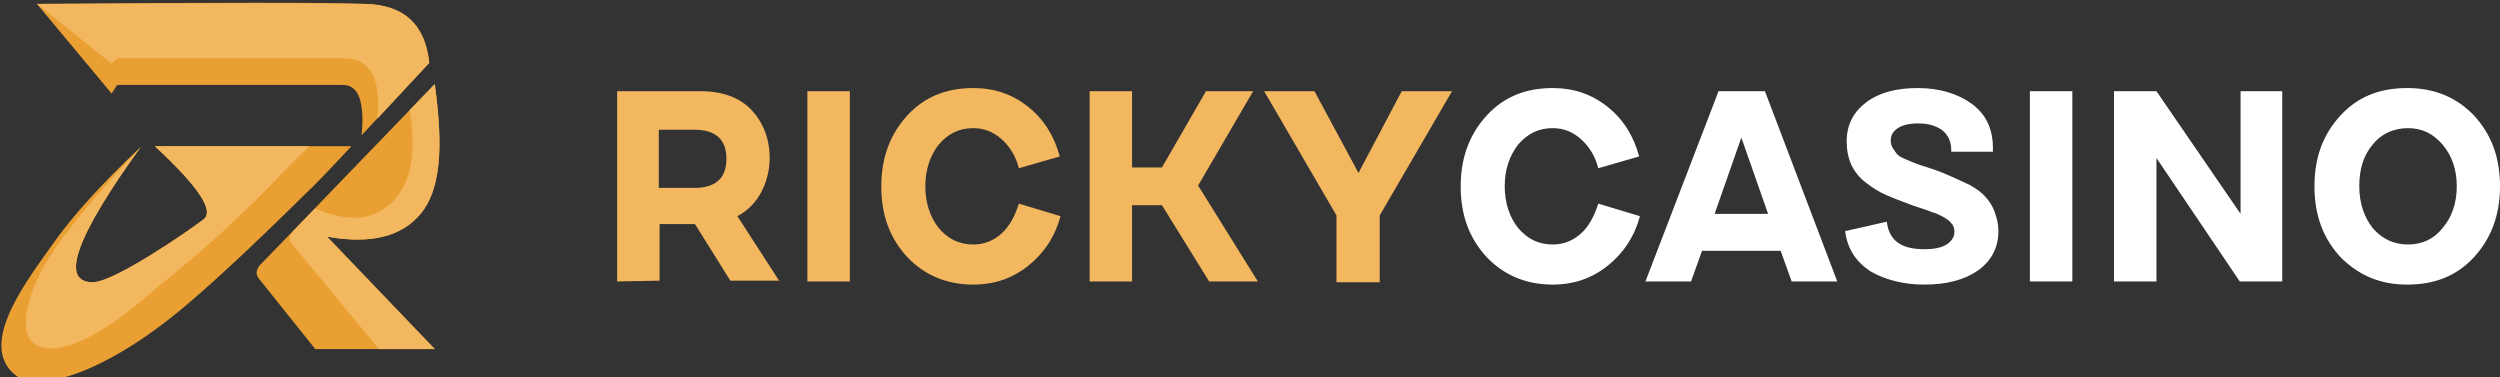
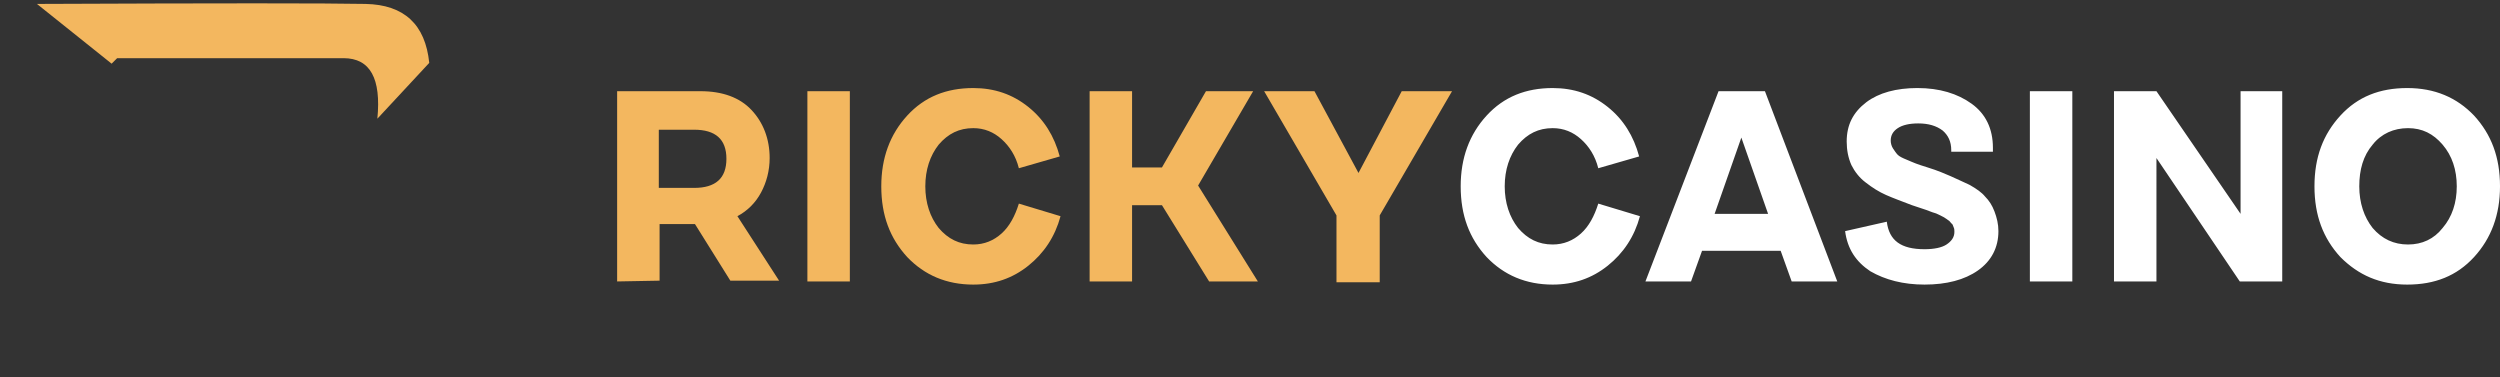
<svg xmlns="http://www.w3.org/2000/svg" version="1.1" id="Слой_1" x="0px" y="0px" viewBox="0 0 318 48" style="enable-background:new 0 0 875 133;" xml:space="preserve">
  <rect x="0" y="0" width="318" height="48" fill="#333333" stroke="none" />
  <style type="text/css">
	.st0{fill:#EA9F32;}
	.st1{fill:#F3B75F;}
	.st2{fill:#FFFFFF;}
</style>
  <g>
    <g>
      <g>
        <g>
          <g>
-             <path class="st0" d="M4.7,0.5c23-0.2,36.9-0.2,41.8,0c4.9,0.2,7.6,2.7,8.1,7.5l-8.6,9.2c0.4-4.3-0.4-6.4-2.4-6.4H14.9l-0.7,1.1       L4.7,0.5z" />
-           </g>
+             </g>
          <g>
            <path class="st1" d="M4.7,0.5c23-0.1,36.9-0.1,41.8,0s7.6,2.6,8.1,7.5L48,15.1c0.5-5.1-0.9-7.7-4.3-7.7H14.9l-0.7,0.7L4.7,0.5z       " />
          </g>
          <g>
-             <path class="st0" d="M17.9,18.7C9.6,30.2,7.6,35.9,11.8,35.9c2.7,0,12-6.4,14.1-8c1.4-1.1-0.7-4.2-6.2-9.3h25       c-2.7,2.9-4.7,5-6.1,6.3c-6.9,6.8-11.5,11-13.5,12.7C13.6,47.8,4.8,49.8,2.2,47.9c-5.1-3.7,0.6-11.4,4.4-16.7       C9.1,27.6,12.9,23.4,17.9,18.7L17.9,18.7z" />
-           </g>
+             </g>
          <g>
-             <path class="st1" d="M17.9,18.7C9.6,30.2,7.6,35.9,11.8,35.9c2.7,0,12-6.4,14.1-8c1.4-1.1-0.7-4.2-6.2-9.3h19.6       c-3.1,3.1-5.3,5.4-6.6,6.7c-6.9,6.8-11,9.8-13,11.5C8.2,47,4.7,44.1,4,43.4c-1.5-1.4-0.7-6.4,3-11.8       C9.5,28,13.2,23.7,17.9,18.7L17.9,18.7z" />
-           </g>
+             </g>
          <g>
-             <path class="st0" d="M55.3,10.7c1.2,8.6,0.6,13.6-1.8,16.5c-2.4,2.9-6.4,3.9-11.9,2.9l13.7,14.3H40.1l-7.2-9       c-0.4-0.5-0.3-1.1,0.1-1.6L55.3,10.7z" />
-           </g>
+             </g>
          <g>
-             <path class="st1" d="M55.3,10.7c1.2,8.6,0.6,13.6-1.8,16.5c-2.4,2.9-6.4,3.9-11.9,2.9l13.7,14.3h-7.1L37.1,31       c-0.4-0.5-0.2-1.1,0.2-1.6l2.8-2.9c4.4,1.9,7.5,1.5,9.9-0.9c2.3-2.5,3-6,2.1-11.6L55.3,10.7z" />
-           </g>
+             </g>
        </g>
      </g>
      <g>
        <path class="st1" d="M78.5,35.8V11.6h10.6c2.8,0,5,0.8,6.5,2.4c1.5,1.6,2.3,3.7,2.3,6.1c0,1.6-0.4,3.1-1.1,4.4     c-0.7,1.3-1.7,2.3-3,3l5.3,8.2h-6.2l-4.5-7.2h-4.5v7.2L78.5,35.8z M83.8,23.9h4.5c2.7,0,4.1-1.2,4.1-3.7c0-2.5-1.4-3.7-4.1-3.7     h-4.5L83.8,23.9z M102.7,11.6h5.4v24.2h-5.4V11.6z M134.9,27.5c-0.7,2.6-2.1,4.7-4.1,6.3c-2,1.6-4.3,2.4-7,2.4     c-3.4,0-6.2-1.2-8.4-3.5c-2.2-2.4-3.3-5.3-3.3-9c0-3.6,1.1-6.6,3.3-9c2.2-2.4,5-3.5,8.4-3.5c2.7,0,5,0.8,7,2.4     c2,1.6,3.3,3.7,4,6.3l-5.2,1.5c-0.4-1.6-1.2-2.8-2.2-3.7c-1-0.9-2.2-1.4-3.6-1.4c-1.8,0-3.2,0.7-4.4,2.1     c-1.1,1.4-1.7,3.2-1.7,5.3s0.6,3.9,1.7,5.3c1.2,1.4,2.6,2.1,4.4,2.1c1.4,0,2.6-0.5,3.6-1.4c1-0.9,1.7-2.2,2.2-3.8L134.9,27.5z      M153.8,35.8l-6-9.7H144v9.7h-5.4V11.6h5.4v9.7h3.8l5.6-9.7h6l-7,12l7.6,12.2L153.8,35.8z M167.2,11.6l5.6,10.4l5.5-10.4h6.4     l-9.2,15.8v8.5H170v-8.5l-9.2-15.8L167.2,11.6z" />
      </g>
      <g>
        <path class="st2" d="M208.6,27.5c-0.7,2.6-2.1,4.7-4.1,6.3c-2,1.6-4.3,2.4-7,2.4c-3.4,0-6.2-1.2-8.4-3.5c-2.2-2.4-3.3-5.3-3.3-9     c0-3.6,1.1-6.6,3.3-9c2.2-2.4,5-3.5,8.4-3.5c2.7,0,5,0.8,7,2.4c2,1.6,3.3,3.7,4,6.3l-5.2,1.5c-0.4-1.6-1.2-2.8-2.2-3.7     c-1-0.9-2.2-1.4-3.6-1.4c-1.8,0-3.2,0.7-4.4,2.1c-1.1,1.4-1.7,3.2-1.7,5.3s0.6,3.9,1.7,5.3c1.2,1.4,2.6,2.1,4.4,2.1     c1.4,0,2.6-0.5,3.6-1.4c1-0.9,1.7-2.2,2.2-3.8L208.6,27.5z M218.6,11.6h5.9l9.2,24.2h-5.8l-1.4-3.9h-10l-1.4,3.9h-5.8L218.6,11.6     z M221.5,17.5l-3.4,9.7h6.8L221.5,17.5z M240,28.2c0.3,2.4,1.8,3.5,4.8,3.5c1.2,0,2.2-0.2,2.8-0.6c0.6-0.4,1-0.9,1-1.6     c0-0.2,0-0.4-0.1-0.6c-0.1-0.2-0.1-0.4-0.3-0.5c-0.1-0.1-0.2-0.3-0.4-0.4c-0.1-0.1-0.3-0.2-0.6-0.4c-0.2-0.1-0.4-0.2-0.6-0.3     c-0.2-0.1-0.4-0.2-0.8-0.3c-0.3-0.1-0.5-0.2-0.8-0.3c-0.3-0.1-0.6-0.2-0.9-0.3l-0.9-0.3c-1.3-0.5-2.4-0.9-3.3-1.3     c-0.9-0.4-1.7-0.9-2.6-1.6c-0.8-0.6-1.4-1.4-1.8-2.2c-0.4-0.9-0.6-1.9-0.6-3c0-2.1,0.8-3.7,2.5-5c1.6-1.2,3.8-1.8,6.5-1.8     c2.8,0,5.1,0.7,6.9,2c1.8,1.3,2.7,3.2,2.7,5.6v0.5h-5.3v-0.2c0-1.1-0.4-1.9-1.1-2.5c-0.8-0.6-1.8-0.9-3.1-0.9     c-1.1,0-2,0.2-2.6,0.6c-0.6,0.4-0.9,0.9-0.9,1.6c0,0.3,0.1,0.7,0.3,1c0.2,0.3,0.4,0.6,0.6,0.8c0.2,0.2,0.6,0.4,1.1,0.6     c0.5,0.2,0.9,0.4,1.2,0.5c0.3,0.1,0.8,0.3,1.5,0.5c1.3,0.4,2.2,0.8,2.9,1.1c0.7,0.3,1.5,0.7,2.4,1.1c0.9,0.5,1.6,1,2,1.5     c0.5,0.5,0.9,1.1,1.2,1.9c0.3,0.8,0.5,1.6,0.5,2.5c0,2.1-0.9,3.8-2.6,5c-1.7,1.2-4,1.8-6.8,1.8c-2.7,0-5-0.6-6.9-1.7     c-1.8-1.2-2.9-2.8-3.2-5.1L240,28.2z M258.2,11.6h5.4v24.2h-5.4V11.6z M274.2,35.8h-5.3V11.6h5.4L285,27.2V11.6h5.3v24.2h-5.4     l-10.6-15.7V35.8z M297.7,32.7c-2.2-2.4-3.3-5.3-3.3-9s1.1-6.6,3.3-9c2.2-2.4,5-3.5,8.5-3.5s6.3,1.2,8.5,3.5     c2.2,2.4,3.3,5.3,3.3,9c0,3.6-1.1,6.6-3.3,9c-2.2,2.4-5,3.5-8.5,3.5S300,35,297.7,32.7z M301.8,18.4c-1.2,1.4-1.7,3.2-1.7,5.3     s0.6,3.9,1.7,5.3c1.2,1.4,2.7,2.1,4.5,2.1c1.8,0,3.3-0.7,4.4-2.1c1.2-1.4,1.8-3.2,1.8-5.3s-0.6-3.9-1.8-5.3     c-1.2-1.4-2.6-2.1-4.4-2.1S302.9,17,301.8,18.4z" />
      </g>
    </g>
  </g>
</svg>